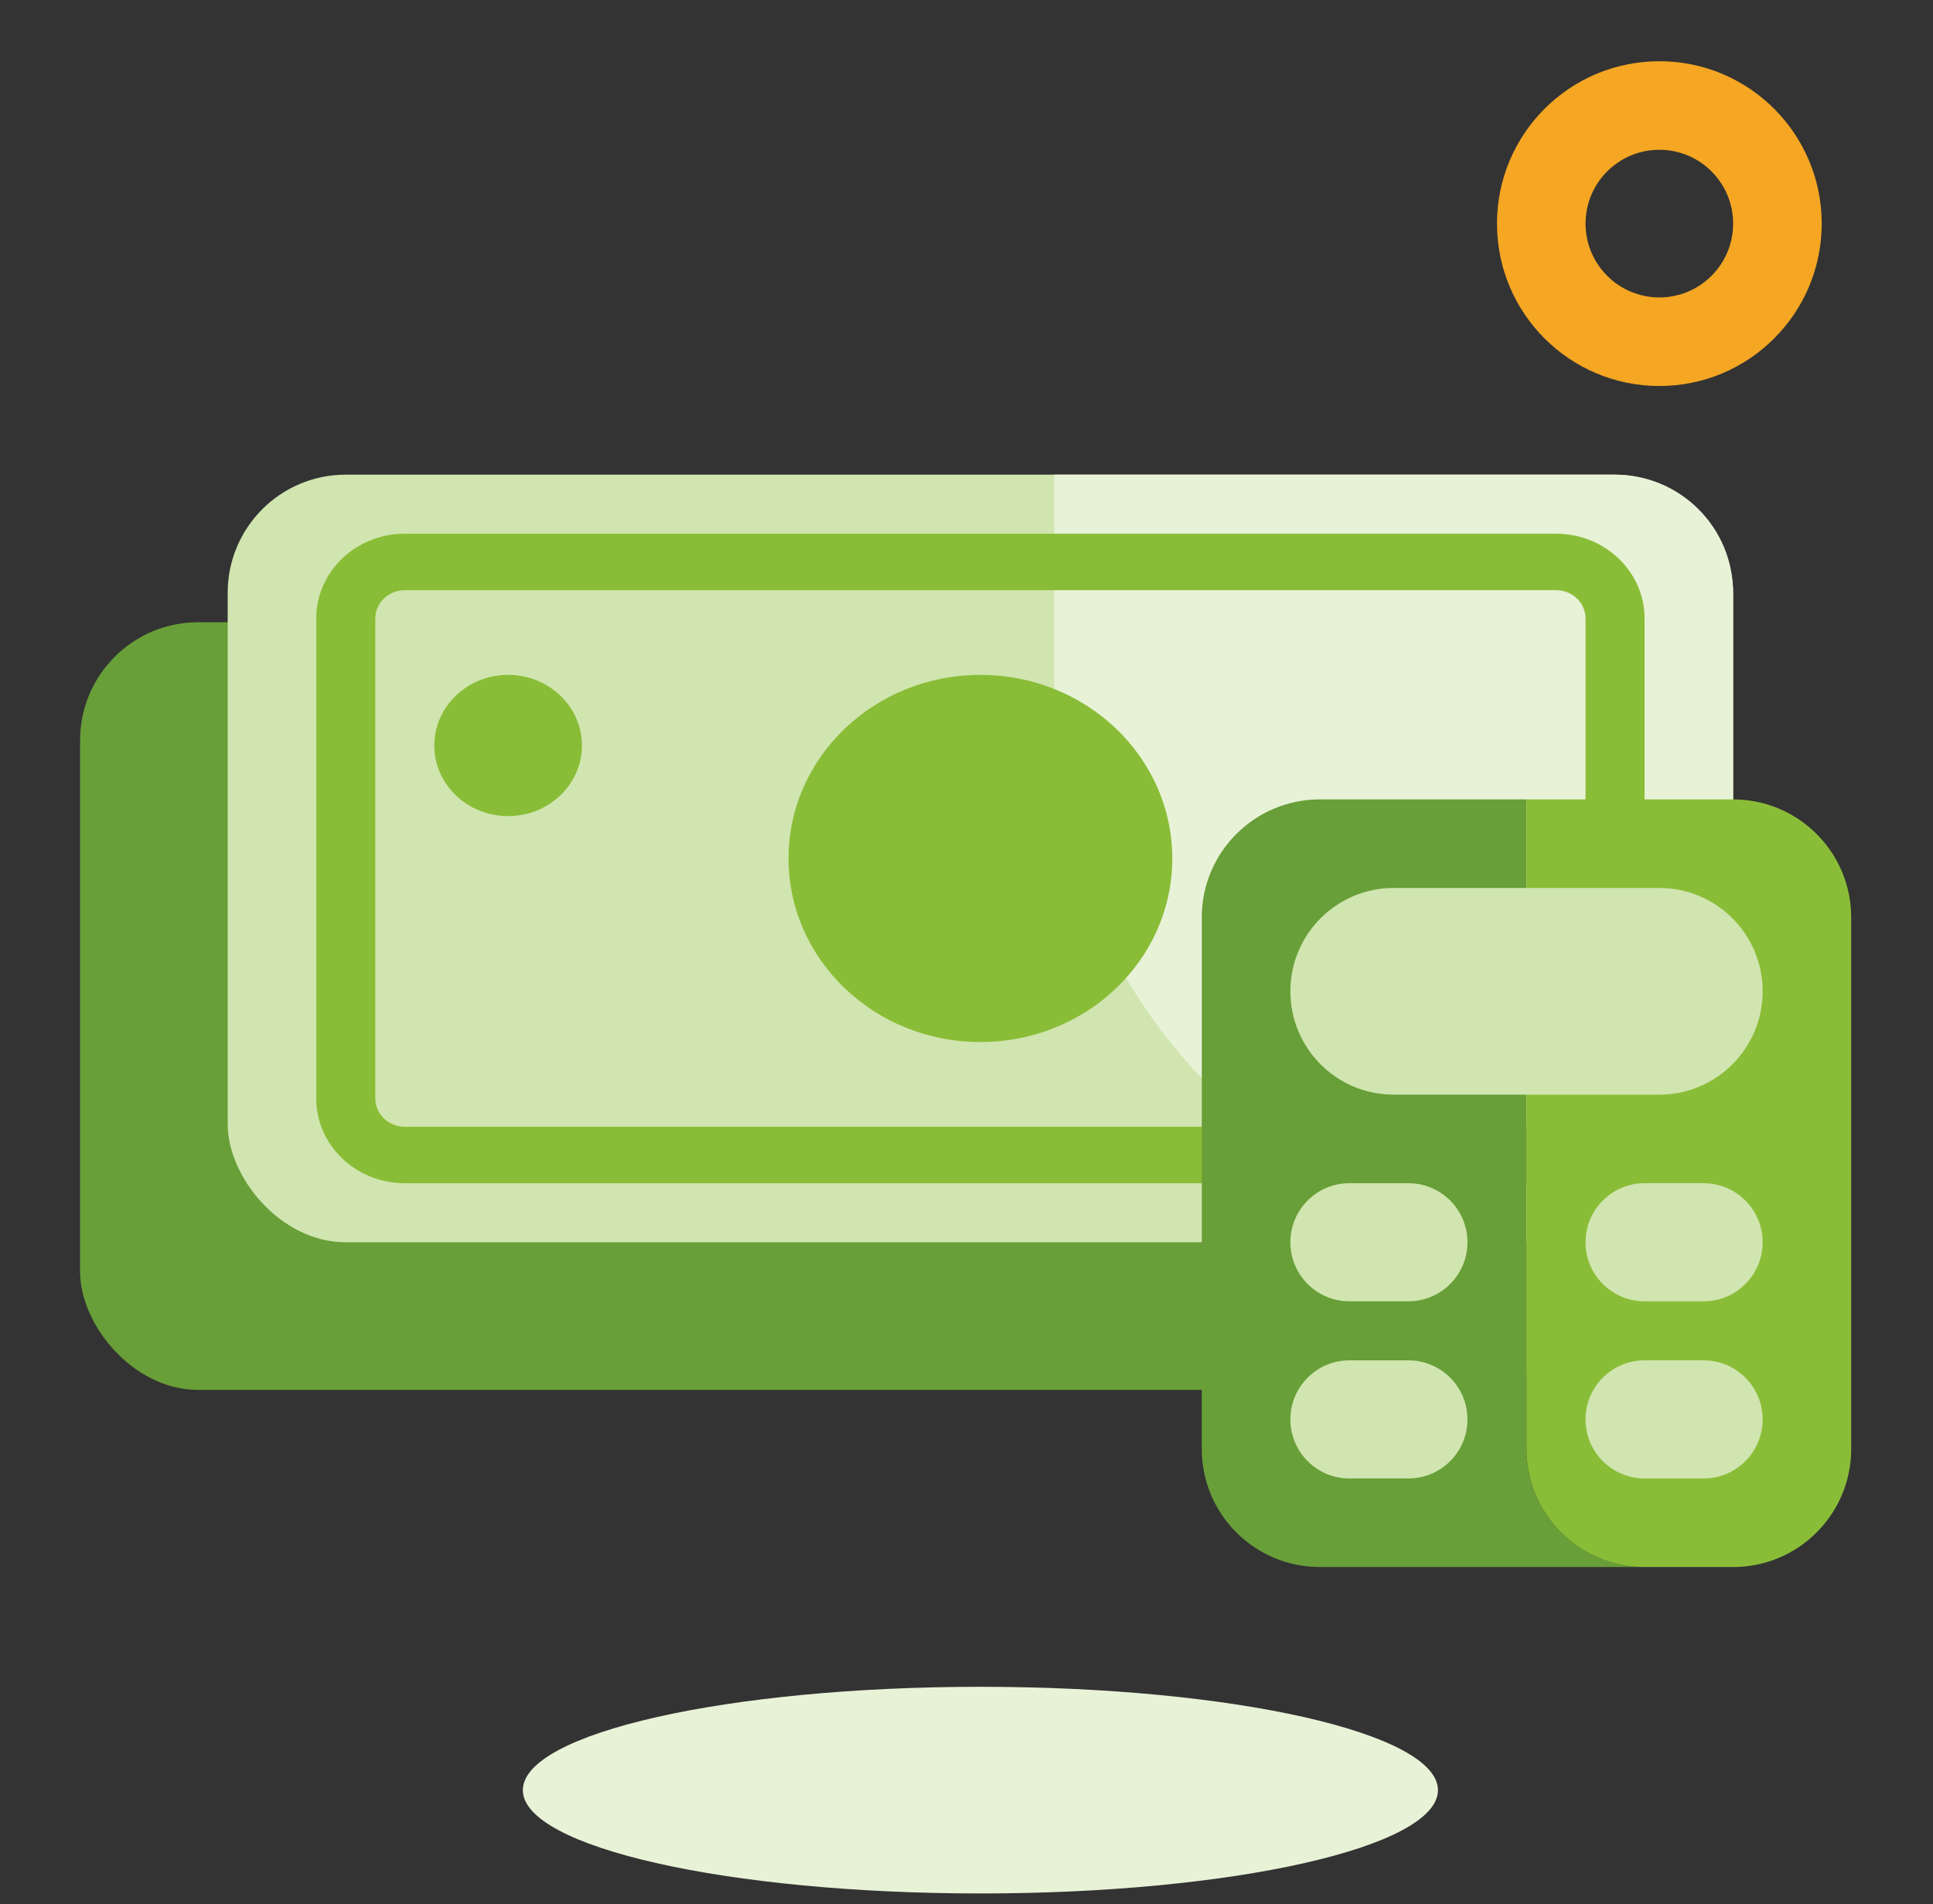
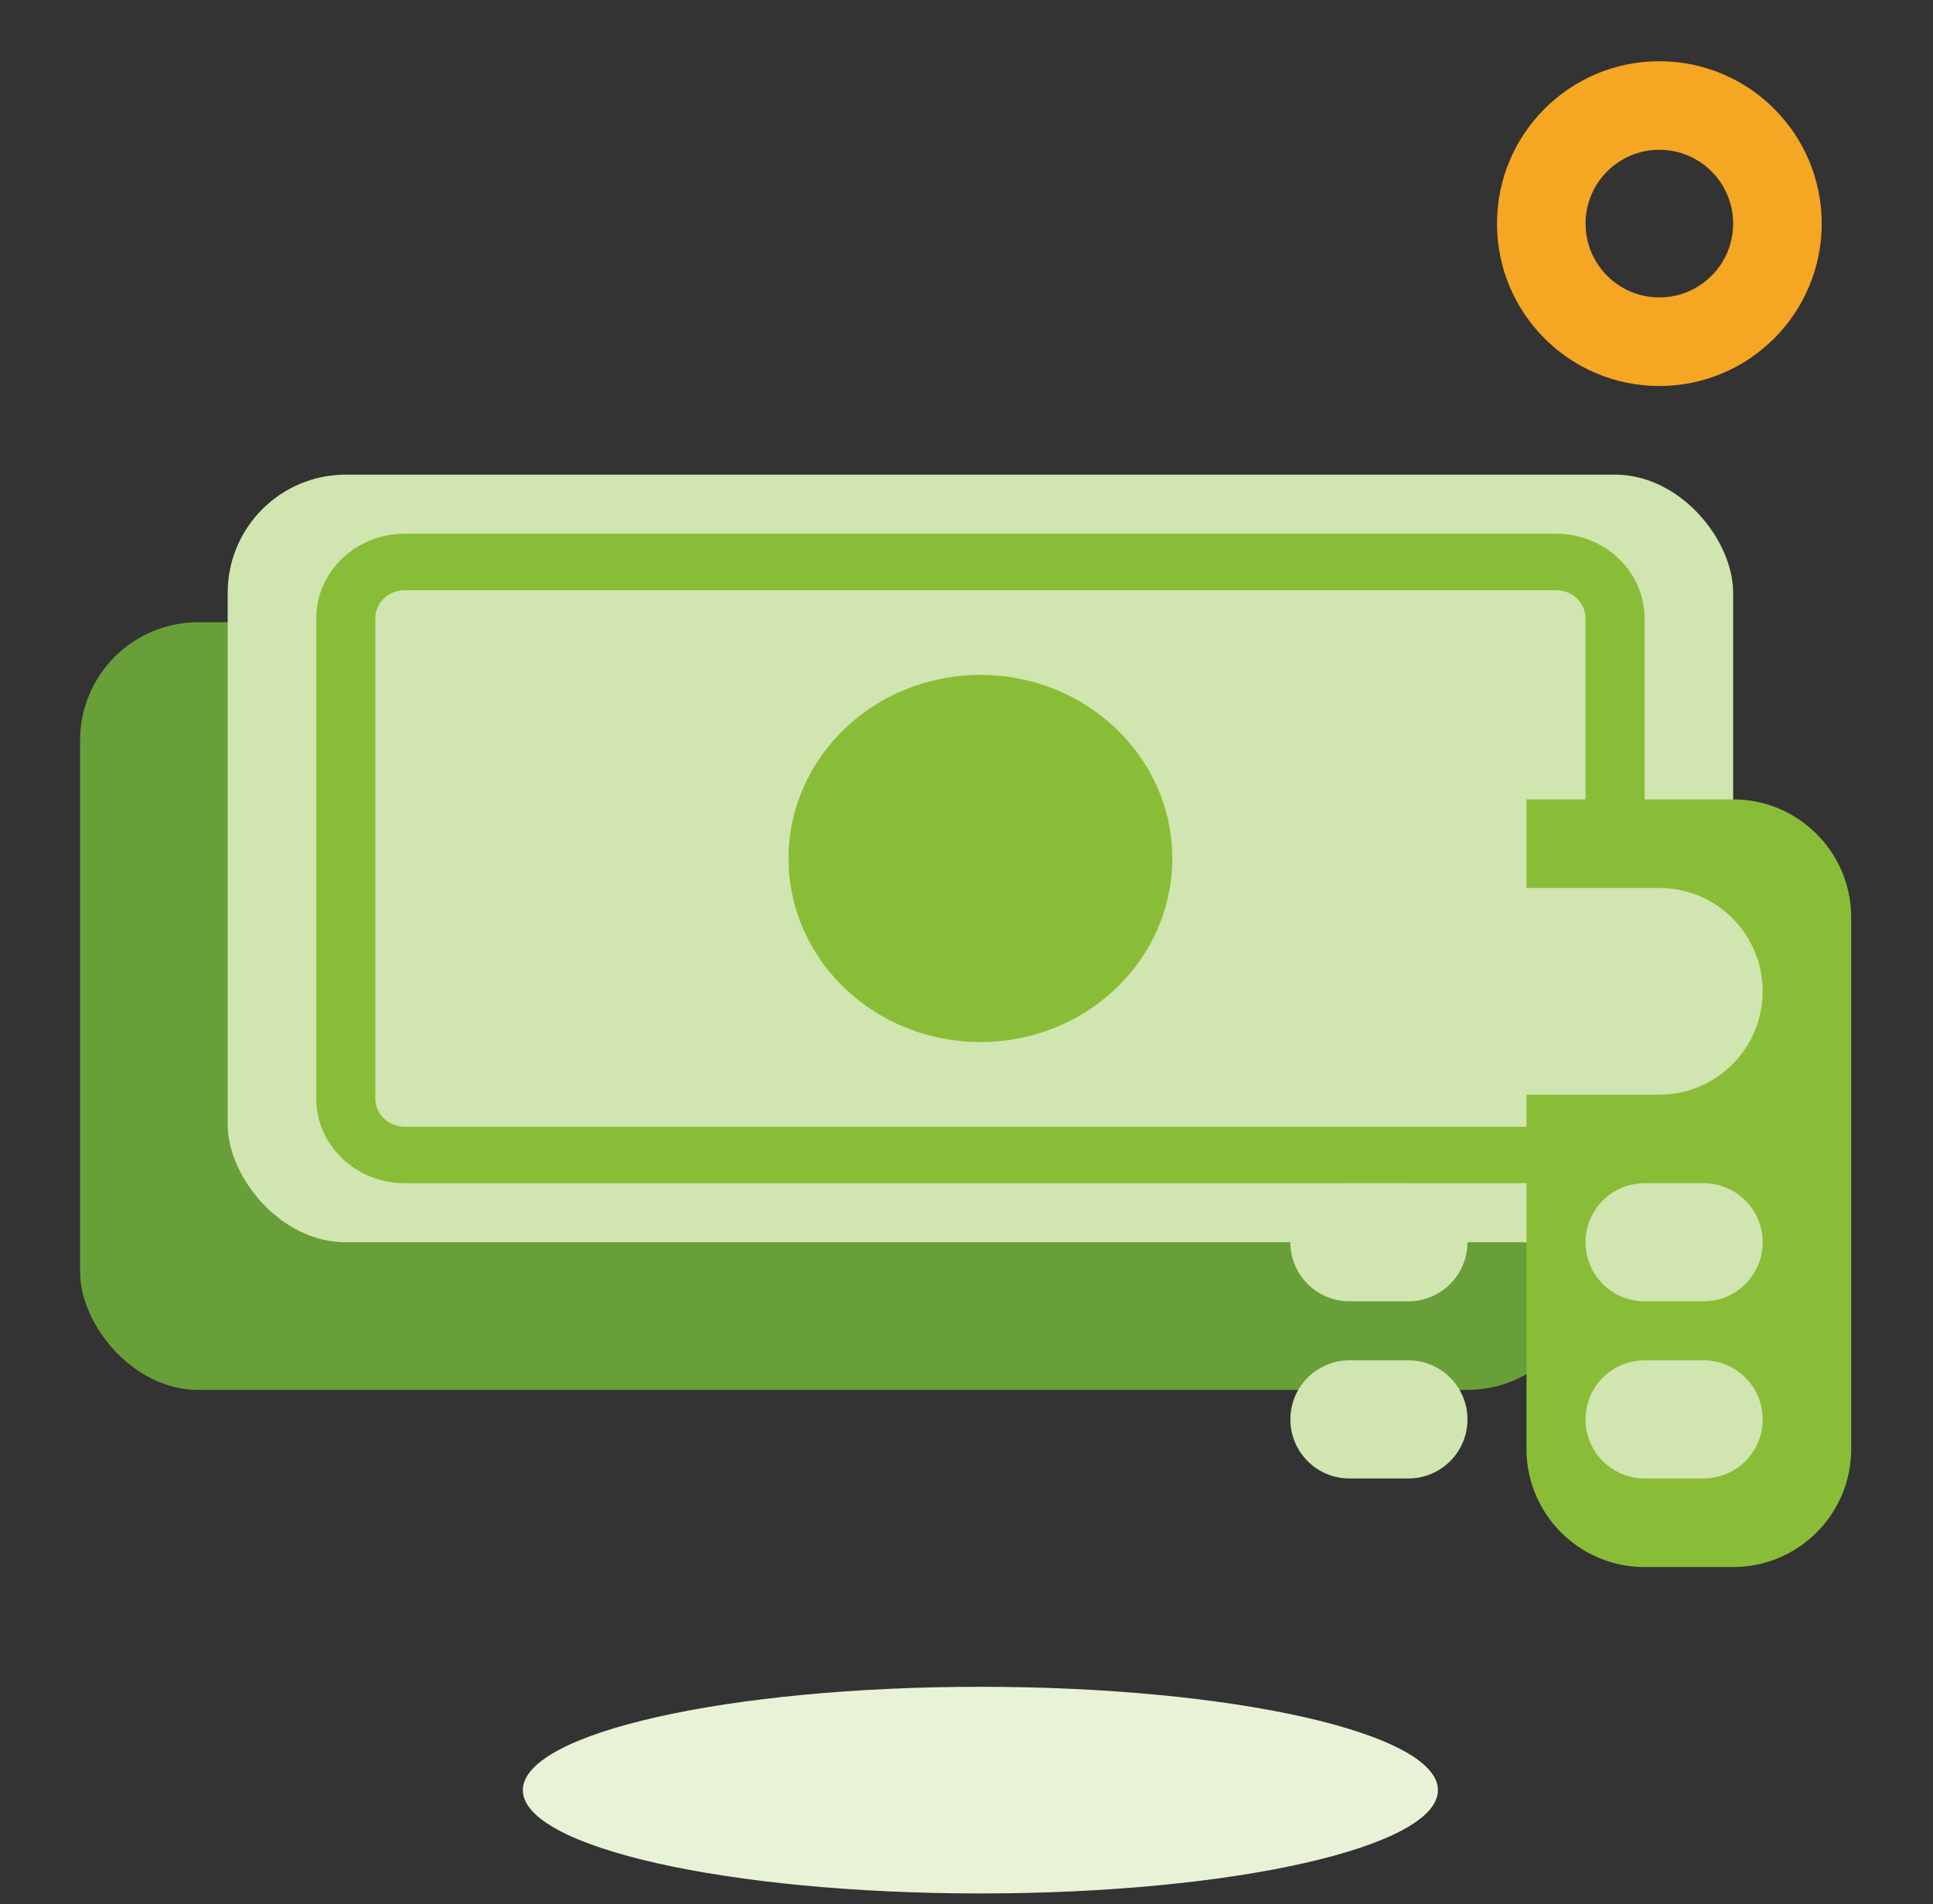
<svg xmlns="http://www.w3.org/2000/svg" width="66" height="65" viewBox="0 0 66 65" fill="none">
  <rect x="0" y="0" width="66" height="65" fill="#333333" stroke="none" />
  <g id="Tailor-made budget">
    <path id="Fill" fill-rule="evenodd" clip-rule="evenodd" d="M49.097 61.11C49.097 63.057 42.102 64.637 33.475 64.637C24.847 64.637 17.852 63.057 17.852 61.11C17.852 59.162 24.847 57.582 33.475 57.582C42.102 57.582 49.097 59.162 49.097 61.11Z" fill="#E8F2D7" />
    <rect id="Mask" x="2.734" y="21.242" width="51.402" height="26.205" rx="4.032" fill="#689F38" />
    <rect id="Mask_2" x="7.774" y="16.203" width="51.402" height="26.205" rx="4.032" fill="#D0E5AF" />
-     <path id="Intersect" fill-rule="evenodd" clip-rule="evenodd" d="M55.27 42.406H54.137C44.117 42.406 35.995 34.284 35.995 24.264V16.203H55.145C57.371 16.203 59.176 18.008 59.176 20.235V38.376C59.176 40.561 57.438 42.34 55.27 42.406Z" fill="#E8F2D7" />
    <g id="Vector">
      <path fill-rule="evenodd" clip-rule="evenodd" d="M10.798 21.111C10.798 19.514 12.152 18.219 13.822 18.219H53.129C54.798 18.219 56.152 19.514 56.152 21.111V37.5C56.152 39.097 54.798 40.392 53.129 40.392H13.822C12.152 40.392 10.798 39.097 10.798 37.5V21.111ZM13.822 20.147C13.265 20.147 12.814 20.578 12.814 21.111V37.5C12.814 38.032 13.265 38.464 13.822 38.464H53.129C53.685 38.464 54.136 38.032 54.136 37.5V21.111C54.136 20.578 53.685 20.147 53.129 20.147H13.822Z" fill="#8ABD37" />
-       <path d="M19.869 25.449C19.869 26.78 18.741 27.859 17.349 27.859C15.957 27.859 14.829 26.78 14.829 25.449C14.829 24.118 15.957 23.039 17.349 23.039C18.741 23.039 19.869 24.118 19.869 25.449Z" fill="#8ABD37" />
-       <path d="M52.121 34.126C52.121 35.457 50.993 36.536 49.601 36.536C48.209 36.536 47.081 35.457 47.081 34.126C47.081 32.795 48.209 31.715 49.601 31.715C50.993 31.715 52.121 32.795 52.121 34.126Z" fill="#8ABD37" />
      <path d="M40.026 29.305C40.026 32.766 37.093 35.572 33.475 35.572C29.857 35.572 26.924 32.766 26.924 29.305C26.924 25.845 29.857 23.039 33.475 23.039C37.093 23.039 40.026 25.845 40.026 29.305Z" fill="#8ABD37" />
    </g>
-     <path id="Subtract" fill-rule="evenodd" clip-rule="evenodd" d="M45.065 27.289C42.838 27.289 41.033 29.094 41.033 31.321V49.462C41.033 51.689 42.838 53.494 45.065 53.494H56.151C53.925 53.494 52.12 51.689 52.12 49.462V27.289H45.065Z" fill="#689F38" />
    <path id="Rectangle" d="M52.12 27.289H59.175C61.402 27.289 63.207 29.094 63.207 31.321V49.462C63.207 51.689 61.402 53.494 59.175 53.494H56.152C53.925 53.494 52.12 51.689 52.12 49.462V27.289Z" fill="#8ABD37" />
    <path id="Combined Shape" fill-rule="evenodd" clip-rule="evenodd" d="M44.058 33.84C44.058 31.892 45.637 30.312 47.585 30.312H56.656C58.604 30.312 60.184 31.892 60.184 33.84C60.184 35.788 58.604 37.368 56.656 37.368H47.585C45.637 37.368 44.058 35.788 44.058 33.84ZM44.058 42.407C44.058 41.294 44.96 40.391 46.073 40.391H48.089C49.202 40.391 50.105 41.294 50.105 42.407C50.105 43.52 49.202 44.423 48.089 44.423H46.073C44.96 44.423 44.058 43.52 44.058 42.407ZM46.073 46.438C44.96 46.438 44.058 47.341 44.058 48.454C44.058 49.568 44.96 50.47 46.073 50.47H48.089C49.202 50.47 50.105 49.568 50.105 48.454C50.105 47.341 49.202 46.438 48.089 46.438H46.073ZM54.136 42.407C54.136 41.294 55.039 40.391 56.152 40.391H58.168C59.281 40.391 60.184 41.294 60.184 42.407C60.184 43.52 59.281 44.423 58.168 44.423H56.152C55.039 44.423 54.136 43.52 54.136 42.407ZM56.152 46.438C55.039 46.438 54.136 47.341 54.136 48.454C54.136 49.568 55.039 50.47 56.152 50.47H58.168C59.281 50.47 60.184 49.568 60.184 48.454C60.184 47.341 59.281 46.438 58.168 46.438H56.152Z" fill="#D0E5AF" />
    <path id="Oval" fill-rule="evenodd" clip-rule="evenodd" d="M62.2 7.633C62.2 4.572 59.718 2.09 56.657 2.09C53.595 2.09 51.113 4.572 51.113 7.633C51.113 10.695 53.595 13.177 56.657 13.177C59.718 13.177 62.2 10.695 62.2 7.633ZM54.137 7.633C54.137 6.242 55.265 5.113 56.657 5.113C58.048 5.113 59.176 6.242 59.176 7.633C59.176 9.025 58.048 10.153 56.657 10.153C55.265 10.153 54.137 9.025 54.137 7.633Z" fill="#F5A623" />
  </g>
</svg>